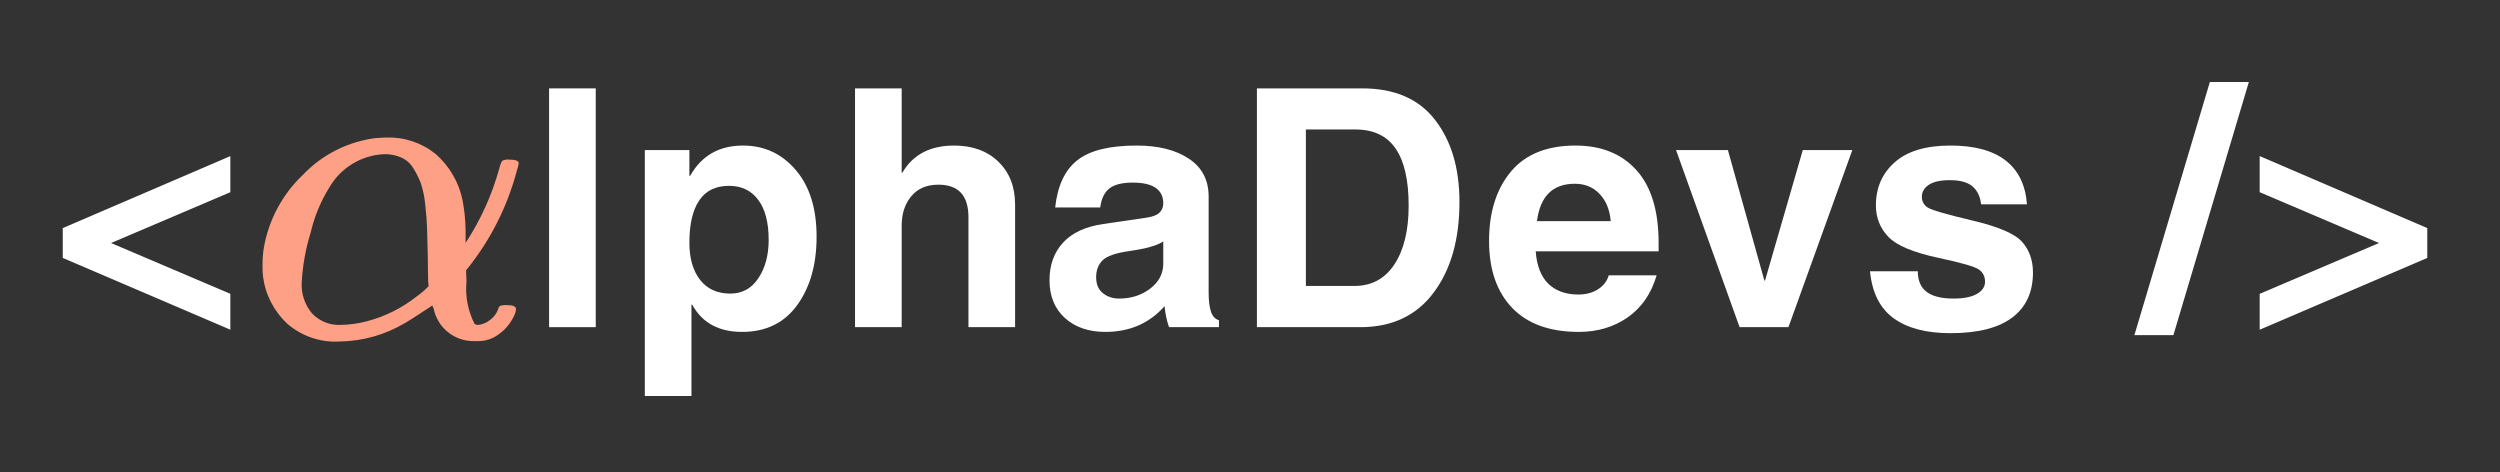
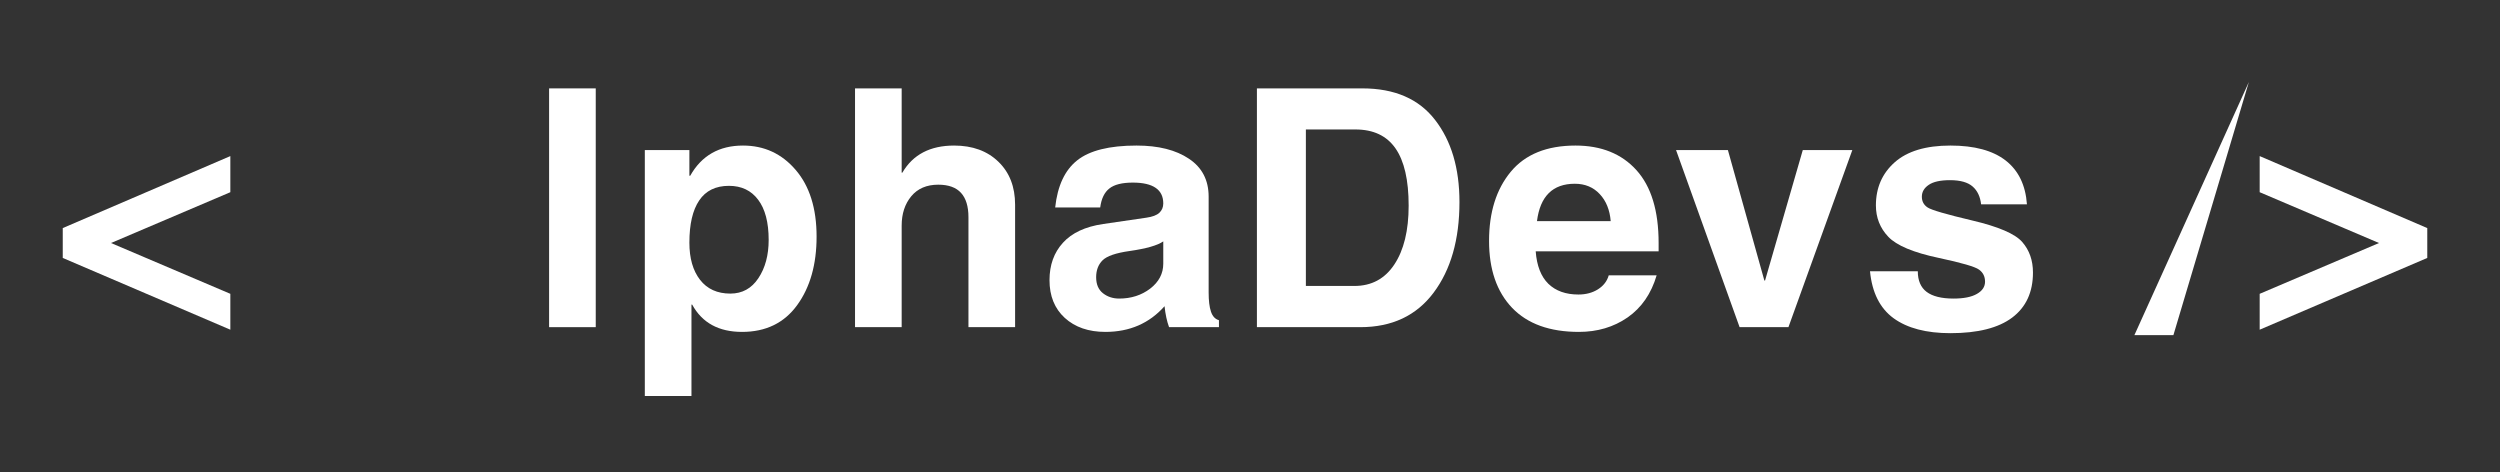
<svg xmlns="http://www.w3.org/2000/svg" width="450" zoomAndPan="magnify" viewBox="0 0 337.5 63.75" height="85" preserveAspectRatio="xMidYMid meet" version="1.0">
  <rect x="0" y="0" width="337.5" height="63.75" fill="#333333" stroke="none" />
  <defs>
    <g />
  </defs>
-   <path fill="#fda085" d="M 68.75 21.547 C 69.605 21.547 70.027 21.715 70.027 22.035 C 69.98 22.367 69.898 22.691 69.785 23.008 C 68.559 27.633 66.492 31.848 63.586 35.652 L 62.918 36.504 L 62.977 37.965 C 62.789 39.992 63.156 41.918 64.07 43.738 C 64.242 43.836 64.426 43.875 64.617 43.859 C 65.211 43.773 65.738 43.539 66.199 43.164 C 66.672 42.805 67.016 42.348 67.234 41.793 C 67.266 41.582 67.367 41.41 67.535 41.277 C 67.836 41.195 68.141 41.164 68.449 41.188 C 69.258 41.188 69.664 41.371 69.664 41.734 C 69.621 42.121 69.5 42.488 69.301 42.828 C 68.84 43.746 68.191 44.508 67.355 45.109 C 66.512 45.746 65.559 46.059 64.5 46.051 L 64.074 46.051 C 63.43 46.066 62.801 45.977 62.188 45.773 C 61.578 45.57 61.016 45.27 60.512 44.867 C 60.004 44.469 59.582 43.992 59.246 43.445 C 58.906 42.895 58.672 42.305 58.543 41.672 L 58.363 41.246 C 56.215 42.664 55.016 43.434 54.773 43.555 C 51.984 45.215 48.965 46.066 45.719 46.109 C 44.445 46.168 43.207 45.988 42.004 45.566 C 40.797 45.148 39.719 44.516 38.758 43.68 C 37.859 42.836 37.133 41.867 36.57 40.77 C 36.012 39.676 35.656 38.516 35.504 37.297 C 35.453 36.852 35.434 36.402 35.441 35.957 C 35.426 35.098 35.488 34.246 35.625 33.402 C 35.957 31.527 36.574 29.75 37.477 28.07 C 38.383 26.391 39.523 24.898 40.91 23.586 C 42.223 22.211 43.73 21.098 45.43 20.246 C 47.133 19.395 48.93 18.855 50.816 18.629 C 50.938 18.629 51.152 18.629 51.457 18.602 C 51.762 18.57 51.996 18.57 52.156 18.57 C 53.363 18.527 54.539 18.695 55.684 19.078 C 56.832 19.461 57.875 20.031 58.812 20.789 C 59.734 21.594 60.504 22.527 61.121 23.582 C 61.742 24.637 62.176 25.766 62.43 26.961 C 62.691 28.305 62.832 29.664 62.855 31.035 L 62.855 32.793 C 64.902 29.672 66.422 26.309 67.414 22.707 C 67.488 22.348 67.617 22.012 67.809 21.703 C 68.109 21.559 68.422 21.508 68.75 21.547 Z M 40.73 38.145 C 40.688 38.902 40.789 39.641 41.031 40.359 C 41.273 41.078 41.637 41.727 42.125 42.309 C 42.629 42.84 43.219 43.242 43.898 43.512 C 44.578 43.785 45.285 43.898 46.016 43.859 C 47.211 43.84 48.387 43.676 49.539 43.371 C 51.973 42.727 54.18 41.633 56.164 40.086 C 56.449 39.887 56.723 39.672 56.984 39.449 C 57.25 39.227 57.473 39.035 57.625 38.871 L 57.867 38.629 L 57.805 38.078 C 57.805 37.715 57.793 37.18 57.773 36.469 C 57.754 35.762 57.746 35.062 57.746 34.371 C 57.703 32.832 57.676 31.637 57.652 30.785 C 57.629 29.93 57.551 28.891 57.41 27.652 C 57.324 26.68 57.129 25.727 56.832 24.797 C 56.566 24.086 56.23 23.406 55.828 22.758 C 55.438 22.094 54.891 21.598 54.188 21.27 C 53.441 20.949 52.66 20.797 51.848 20.812 C 51.098 20.848 50.363 20.973 49.645 21.191 C 48.926 21.41 48.246 21.711 47.605 22.102 C 46.965 22.488 46.379 22.949 45.852 23.48 C 45.324 24.016 44.871 24.605 44.492 25.254 C 43.305 27.16 42.453 29.203 41.941 31.391 C 41.258 33.594 40.855 35.844 40.73 38.145 Z M 40.73 38.145 " fill-opacity="1" fill-rule="nonzero" />
  <g fill="#ffffff" fill-opacity="1">
    <g transform="translate(6.627, 44.166)">
      <g>
        <path d="M 24.469 0.344 L 1.844 -9.344 L 1.844 -13.375 L 24.469 -23.094 L 24.469 -18.219 L 8.359 -11.359 L 24.469 -4.5 Z M 24.469 0.344 " />
      </g>
    </g>
  </g>
  <g fill="#ffffff" fill-opacity="1">
    <g transform="translate(33.418, 44.166)">
      <g />
    </g>
  </g>
  <g fill="#ffffff" fill-opacity="1">
    <g transform="translate(45.969, 44.166)">
      <g />
    </g>
  </g>
  <g fill="#ffffff" fill-opacity="1">
    <g transform="translate(58.519, 44.166)">
      <g />
    </g>
  </g>
  <g fill="#ffffff" fill-opacity="1">
    <g transform="translate(71.066, 44.166)">
      <g>
        <path d="M 9.359 0 L 3.062 0 L 3.062 -32.234 L 9.359 -32.234 Z M 9.359 0 " />
      </g>
    </g>
  </g>
  <g fill="#ffffff" fill-opacity="1">
    <g transform="translate(83.989, 44.166)">
      <g>
        <path d="M 9.078 -11.406 C 9.078 -9.301 9.555 -7.629 10.516 -6.391 C 11.484 -5.148 12.848 -4.531 14.609 -4.531 C 16.211 -4.531 17.473 -5.223 18.391 -6.609 C 19.316 -7.992 19.781 -9.719 19.781 -11.781 C 19.781 -14.145 19.305 -15.953 18.359 -17.203 C 17.422 -18.453 16.109 -19.078 14.422 -19.078 C 12.629 -19.078 11.289 -18.422 10.406 -17.109 C 9.52 -15.805 9.078 -13.906 9.078 -11.406 Z M 9.078 -20.438 L 9.188 -20.438 C 10.719 -23.156 13.094 -24.516 16.312 -24.516 C 19.176 -24.516 21.547 -23.422 23.422 -21.234 C 25.305 -19.047 26.25 -16.039 26.25 -12.219 C 26.25 -8.457 25.375 -5.375 23.625 -2.969 C 21.875 -0.562 19.395 0.641 16.188 0.641 C 13.039 0.641 10.797 -0.586 9.453 -3.047 L 9.359 -3.047 L 9.359 9.297 L 3.062 9.297 L 3.062 -23.906 L 9.078 -23.906 Z M 9.078 -20.438 " />
      </g>
    </g>
  </g>
  <g fill="#ffffff" fill-opacity="1">
    <g transform="translate(112.366, 44.166)">
      <g>
        <path d="M 24.672 0 L 18.375 0 L 18.375 -14.844 C 18.375 -16.301 18.039 -17.395 17.375 -18.125 C 16.707 -18.863 15.68 -19.234 14.297 -19.234 C 12.734 -19.234 11.52 -18.711 10.656 -17.672 C 9.789 -16.629 9.359 -15.305 9.359 -13.703 L 9.359 0 L 3.062 0 L 3.062 -32.234 L 9.359 -32.234 L 9.359 -20.859 L 9.453 -20.859 C 10.879 -23.297 13.207 -24.516 16.438 -24.516 C 18.926 -24.516 20.922 -23.785 22.422 -22.328 C 23.922 -20.879 24.672 -18.945 24.672 -16.531 Z M 24.672 0 " />
      </g>
    </g>
  </g>
  <g fill="#ffffff" fill-opacity="1">
    <g transform="translate(140.261, 44.166)">
      <g>
        <path d="M 16.781 -11.578 C 16 -11.035 14.488 -10.602 12.25 -10.281 C 10.383 -10.02 9.16 -9.598 8.578 -9.016 C 8.004 -8.441 7.719 -7.68 7.719 -6.734 C 7.719 -5.785 8.023 -5.066 8.641 -4.578 C 9.254 -4.098 9.984 -3.859 10.828 -3.859 C 12.441 -3.859 13.836 -4.305 15.016 -5.203 C 16.191 -6.109 16.781 -7.234 16.781 -8.578 Z M 22.906 -4.672 C 22.906 -3.578 23.008 -2.719 23.219 -2.094 C 23.426 -1.469 23.785 -1.082 24.297 -0.938 L 24.297 0 L 17.562 0 C 17.27 -0.801 17.066 -1.742 16.953 -2.828 C 14.898 -0.516 12.238 0.641 8.969 0.641 C 6.695 0.641 4.867 0.008 3.484 -1.25 C 2.109 -2.508 1.422 -4.207 1.422 -6.344 C 1.422 -8.383 2.023 -10.066 3.234 -11.391 C 4.441 -12.723 6.242 -13.566 8.641 -13.922 L 14.516 -14.781 C 15.316 -14.895 15.895 -15.113 16.25 -15.438 C 16.602 -15.77 16.781 -16.191 16.781 -16.703 C 16.781 -17.629 16.441 -18.328 15.766 -18.797 C 15.086 -19.273 14.055 -19.516 12.672 -19.516 C 11.223 -19.516 10.164 -19.25 9.5 -18.719 C 8.832 -18.195 8.422 -17.344 8.266 -16.156 L 2.188 -16.156 C 2.5 -19.07 3.488 -21.191 5.156 -22.516 C 6.832 -23.848 9.504 -24.516 13.172 -24.516 C 16.129 -24.516 18.488 -23.922 20.25 -22.734 C 22.02 -21.555 22.906 -19.848 22.906 -17.609 Z M 22.906 -4.672 " />
      </g>
    </g>
  </g>
  <g fill="#ffffff" fill-opacity="1">
    <g transform="translate(166.402, 44.166)">
      <g>
        <path d="M 9.891 -5.562 L 16.438 -5.562 C 18.75 -5.562 20.547 -6.523 21.828 -8.453 C 23.117 -10.391 23.766 -13.039 23.766 -16.406 C 23.766 -19.863 23.172 -22.441 21.984 -24.141 C 20.805 -25.836 19.004 -26.688 16.578 -26.688 L 9.891 -26.688 Z M 3.281 -32.234 L 17.516 -32.234 C 21.867 -32.234 25.141 -30.816 27.328 -27.984 C 29.523 -25.16 30.625 -21.461 30.625 -16.891 C 30.625 -11.828 29.457 -7.742 27.125 -4.641 C 24.801 -1.547 21.508 0 17.25 0 L 3.281 0 Z M 3.281 -32.234 " />
      </g>
    </g>
  </g>
  <g fill="#ffffff" fill-opacity="1">
    <g transform="translate(199.492, 44.166)">
      <g>
        <path d="M 17.953 -14.312 C 17.828 -15.832 17.332 -17.051 16.469 -17.969 C 15.602 -18.895 14.484 -19.359 13.109 -19.359 C 10.129 -19.359 8.426 -17.676 8 -14.312 Z M 24.156 -7 C 23.426 -4.52 22.117 -2.625 20.234 -1.312 C 18.348 -0.008 16.156 0.641 13.656 0.641 C 9.727 0.641 6.723 -0.441 4.641 -2.609 C 2.566 -4.785 1.531 -7.797 1.531 -11.641 C 1.531 -15.504 2.504 -18.613 4.453 -20.969 C 6.41 -23.332 9.328 -24.516 13.203 -24.516 C 16.68 -24.516 19.422 -23.41 21.422 -21.203 C 23.422 -18.992 24.422 -15.711 24.422 -11.359 L 24.422 -10.234 L 7.828 -10.234 C 7.973 -8.297 8.539 -6.836 9.531 -5.859 C 10.531 -4.891 11.883 -4.406 13.594 -4.406 C 14.613 -4.406 15.492 -4.641 16.234 -5.109 C 16.984 -5.586 17.469 -6.219 17.688 -7 Z M 24.156 -7 " />
      </g>
    </g>
  </g>
  <g fill="#ffffff" fill-opacity="1">
    <g transform="translate(225.72, 44.166)">
      <g>
        <path d="M 15.719 0 L 9.125 0 L 0.547 -23.906 L 7.547 -23.906 L 12.469 -6.297 L 12.562 -6.297 L 17.656 -23.906 L 24.344 -23.906 Z M 15.719 0 " />
      </g>
    </g>
  </g>
  <g fill="#ffffff" fill-opacity="1">
    <g transform="translate(251.028, 44.166)">
      <g>
        <path d="M 16.422 -16.578 C 16.305 -17.617 15.926 -18.422 15.281 -18.984 C 14.633 -19.555 13.613 -19.844 12.219 -19.844 C 10.914 -19.844 9.957 -19.629 9.344 -19.203 C 8.727 -18.785 8.422 -18.254 8.422 -17.609 C 8.422 -16.984 8.68 -16.5 9.203 -16.156 C 9.723 -15.812 11.723 -15.227 15.203 -14.406 C 18.754 -13.57 21.008 -12.602 21.969 -11.5 C 22.938 -10.395 23.422 -9.02 23.422 -7.375 C 23.422 -4.727 22.488 -2.703 20.625 -1.297 C 18.758 0.109 15.977 0.812 12.281 0.812 C 9.02 0.812 6.461 0.141 4.609 -1.203 C 2.766 -2.547 1.703 -4.66 1.422 -7.547 L 7.875 -7.547 C 7.875 -6.297 8.27 -5.367 9.062 -4.766 C 9.863 -4.16 11.078 -3.859 12.703 -3.859 C 14.066 -3.859 15.113 -4.066 15.844 -4.484 C 16.582 -4.898 16.953 -5.453 16.953 -6.141 C 16.953 -6.836 16.68 -7.379 16.141 -7.766 C 15.609 -8.16 13.801 -8.688 10.719 -9.344 C 7.281 -10.07 5.004 -11.023 3.891 -12.203 C 2.773 -13.379 2.219 -14.789 2.219 -16.438 C 2.219 -18.812 3.062 -20.75 4.75 -22.25 C 6.445 -23.758 8.957 -24.516 12.281 -24.516 C 15.52 -24.516 18.004 -23.844 19.734 -22.5 C 21.461 -21.156 22.422 -19.18 22.609 -16.578 Z M 16.422 -16.578 " />
      </g>
    </g>
  </g>
  <g fill="#ffffff" fill-opacity="1">
    <g transform="translate(276.468, 44.166)">
      <g />
    </g>
  </g>
  <g fill="#ffffff" fill-opacity="1">
    <g transform="translate(289.018, 44.166)">
      <g>
-         <path d="M 4.391 1.078 L -0.875 1.078 L 9.312 -33.094 L 14.578 -33.094 Z M 4.391 1.078 " />
+         <path d="M 4.391 1.078 L -0.875 1.078 L 14.578 -33.094 Z M 4.391 1.078 " />
      </g>
    </g>
  </g>
  <g fill="#ffffff" fill-opacity="1">
    <g transform="translate(303.213, 44.166)">
      <g>
        <path d="M 17.953 -11.359 L 1.844 -18.219 L 1.844 -23.094 L 24.469 -13.375 L 24.469 -9.344 L 1.844 0.344 L 1.844 -4.5 Z M 17.953 -11.359 " />
      </g>
    </g>
  </g>
</svg>